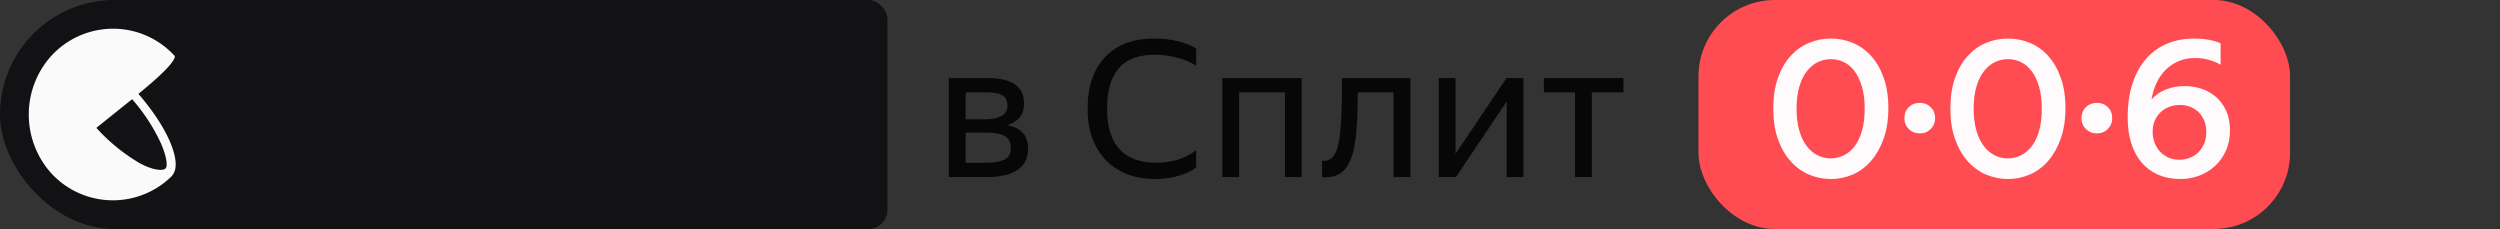
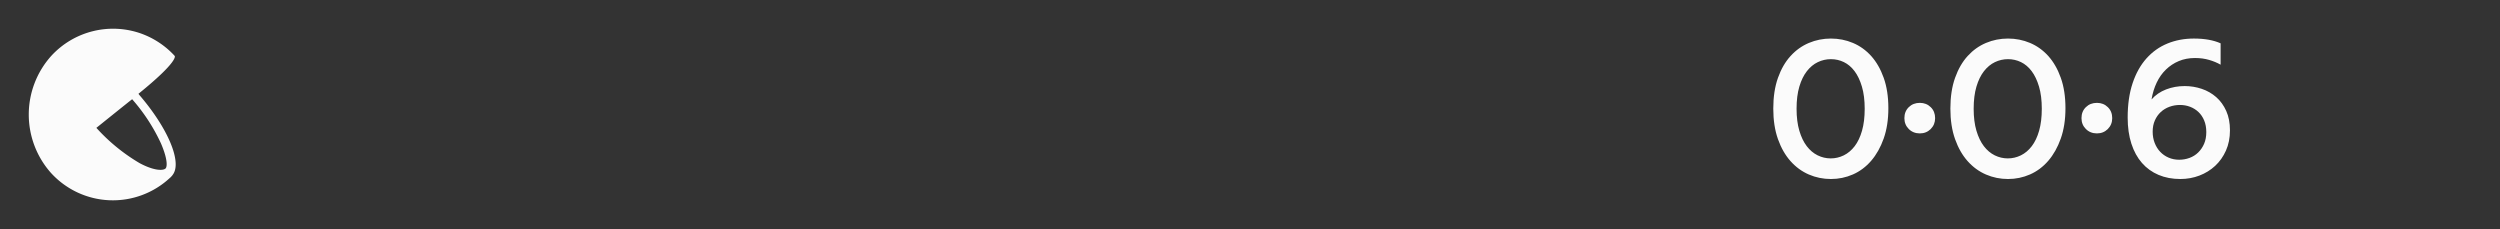
<svg xmlns="http://www.w3.org/2000/svg" width="262" height="24" viewBox="0 0 262 24">
  <rect x="0" y="0" width="262" height="24" fill="#333333" stroke="none" />
  <g transform="translate(0)">
-     <rect width="24" height="24" rx="12" fill="#121214" />
-     <rect x="10" width="83" height="24" rx="2" fill="#121214" />
    <g transform="translate(3, 3)">
      <path fill="rgba(255, 255, 255, 0.98)" fillOpacity="undefined" d="m11.6 6.95-.09-.12c4.28-3.46 3.8-3.97 3.8-3.97A8.85 8.85 0 0 0 11.8.52a8.79 8.79 0 0 0-9.43 2.34 9.2 9.2 0 0 0-.03 12.26 8.77 8.77 0 0 0 12.48.51l.06-.05.06-.06.02-.03a.76.76 0 0 0 .14-.17c1.01-1.31-.5-4.89-3.5-8.37Zm2.74 7.71c-.23.23-1.18.26-2.72-.57A19.3 19.3 0 0 1 7.1 10.4c-.25.2 3.94-3.17 3.75-3a19.19 19.19 0 0 1 3.02 4.63c.7 1.63.67 2.43.48 2.63Z" />
    </g>
-     <path d="M103.48 18.56L103.48 18.56L99.44 18.56L99.44 8.18L103.52 8.18Q105.38 8.18 106.35 8.83Q107.32 9.48 107.32 10.86L107.32 10.86Q107.32 11.76 106.85 12.32Q106.38 12.88 105.52 13.12L105.52 13.12Q107.74 13.48 107.74 15.58L107.74 15.58Q107.74 16.64 107.19 17.30Q106.64 17.96 105.68 18.26Q104.72 18.56 103.48 18.56ZM103.50 9.68L103.50 9.68L101.20 9.68L101.20 12.50L103.36 12.50Q104.36 12.50 104.97 12.14Q105.58 11.78 105.58 11.10L105.58 11.10Q105.58 10.28 105.04 9.98Q104.50 9.68 103.50 9.68ZM103.46 13.90L103.46 13.90L101.20 13.90L101.20 17.06L103.46 17.06Q104.58 17.06 105.26 16.73Q105.94 16.40 105.94 15.52L105.94 15.52Q105.94 14.64 105.32 14.27Q104.70 13.90 103.46 13.90ZM121.04 18.76L121.04 18.76Q118.92 18.76 117.33 17.88Q115.74 17 114.86 15.35Q113.98 13.70 113.98 11.40L113.98 11.40Q113.98 7.94 115.80 5.99Q117.62 4.04 121.00 4.04L121.00 4.04Q122.26 4.04 123.41 4.31Q124.56 4.58 125.36 5.08L125.36 5.08L125.36 6.88Q124.50 6.34 123.35 6.04Q122.20 5.74 120.98 5.74L120.98 5.74Q118.46 5.74 117.24 7.16Q116.02 8.58 116.02 11.40L116.02 11.40Q116.02 14.24 117.34 15.65Q118.66 17.06 121.20 17.06L121.20 17.06Q123.60 17.06 125.36 15.74L125.36 15.74L125.36 17.54Q124.66 18.10 123.50 18.43Q122.34 18.76 121.04 18.76ZM129.86 18.56L128.10 18.56L128.10 8.18L136.42 8.18L136.42 18.56L134.66 18.56L134.66 9.68L129.86 9.68L129.86 18.56ZM138.56 18.58L138.56 16.84Q139.76 17.02 140.20 15.34L140.20 15.34Q140.36 14.74 140.46 13.83Q140.56 12.92 140.60 11.55Q140.64 10.18 140.64 8.18L140.64 8.18L147.82 8.18L147.82 18.56L146.04 18.56L146.04 9.68L142.30 9.68Q142.28 12.06 142.17 13.49Q142.06 14.92 141.82 15.88L141.82 15.88Q141.44 17.38 140.66 18.02Q139.88 18.66 138.56 18.58L138.56 18.58ZM150.78 8.18L152.54 8.18L152.54 16.12L157.88 8.18L159.66 8.18L159.66 18.56L157.90 18.56L157.90 10.64L152.58 18.56L150.78 18.56L150.78 8.18ZM161.80 9.68L161.80 8.18L170.14 8.18L170.14 9.68L166.82 9.68L166.82 18.56L165.06 18.56L165.06 9.68L161.80 9.68Z" fill="rgba(0, 0, 0, 0.86)" />
-     <rect x="178" width="62" height="24" rx="8" fill="rgba(255, 76, 82, 1.0)" />
    <path d="M191.88 18.76L191.88 18.76Q190.66 18.76 189.57 18.29Q188.48 17.82 187.65 16.89Q186.82 15.96 186.33 14.58Q185.84 13.20 185.84 11.38L185.84 11.38Q185.84 9.54 186.33 8.16Q186.82 6.78 187.65 5.87Q188.48 4.96 189.57 4.50Q190.66 4.04 191.88 4.04L191.88 4.04Q193.10 4.04 194.19 4.50Q195.28 4.96 196.10 5.87Q196.92 6.78 197.41 8.15Q197.90 9.52 197.90 11.34L197.90 11.34Q197.90 13.14 197.41 14.52Q196.92 15.90 196.10 16.85Q195.28 17.80 194.19 18.28Q193.10 18.76 191.88 18.76ZM191.86 16.60L191.86 16.60Q192.58 16.60 193.23 16.28Q193.88 15.96 194.37 15.32Q194.86 14.68 195.14 13.70Q195.42 12.72 195.42 11.40L195.42 11.40Q195.42 10.06 195.13 9.08Q194.84 8.10 194.36 7.46Q193.88 6.82 193.24 6.51Q192.60 6.20 191.88 6.20L191.88 6.20Q191.16 6.20 190.51 6.51Q189.86 6.82 189.36 7.46Q188.86 8.10 188.57 9.08Q188.28 10.06 188.28 11.40L188.28 11.40Q188.28 12.72 188.57 13.70Q188.86 14.68 189.35 15.32Q189.84 15.96 190.49 16.28Q191.14 16.60 191.86 16.60ZM201.20 13.98L201.20 13.98Q200.50 13.98 200.04 13.52Q199.58 13.06 199.58 12.38L199.58 12.38Q199.58 11.68 200.04 11.23Q200.50 10.78 201.20 10.78L201.20 10.78Q201.88 10.78 202.34 11.23Q202.80 11.68 202.80 12.38L202.80 12.38Q202.80 13.06 202.34 13.52Q201.88 13.98 201.20 13.98ZM210.44 18.76L210.44 18.76Q209.22 18.76 208.13 18.29Q207.04 17.82 206.21 16.89Q205.38 15.96 204.89 14.58Q204.40 13.20 204.40 11.38L204.40 11.38Q204.40 9.54 204.89 8.16Q205.38 6.78 206.21 5.87Q207.04 4.96 208.13 4.50Q209.22 4.04 210.44 4.04L210.44 4.04Q211.66 4.04 212.75 4.50Q213.84 4.96 214.66 5.87Q215.48 6.78 215.97 8.15Q216.46 9.52 216.46 11.34L216.46 11.34Q216.46 13.14 215.97 14.52Q215.48 15.90 214.66 16.85Q213.84 17.80 212.75 18.28Q211.66 18.76 210.44 18.76ZM210.42 16.60L210.42 16.60Q211.14 16.60 211.79 16.28Q212.44 15.96 212.93 15.32Q213.42 14.68 213.70 13.70Q213.98 12.72 213.98 11.40L213.98 11.40Q213.98 10.06 213.69 9.08Q213.40 8.10 212.92 7.46Q212.44 6.82 211.80 6.51Q211.16 6.20 210.44 6.20L210.44 6.20Q209.72 6.20 209.07 6.51Q208.42 6.82 207.92 7.46Q207.42 8.10 207.13 9.08Q206.84 10.06 206.84 11.40L206.84 11.40Q206.84 12.72 207.13 13.70Q207.42 14.68 207.91 15.32Q208.40 15.96 209.05 16.28Q209.70 16.60 210.42 16.60ZM219.76 13.98L219.76 13.98Q219.06 13.98 218.60 13.52Q218.14 13.06 218.14 12.38L218.14 12.38Q218.14 11.68 218.60 11.23Q219.06 10.78 219.76 10.78L219.76 10.78Q220.44 10.78 220.90 11.23Q221.36 11.68 221.36 12.38L221.36 12.38Q221.36 13.06 220.90 13.52Q220.44 13.98 219.76 13.98ZM233.70 13.66L233.70 13.66Q233.70 14.84 233.28 15.78Q232.86 16.72 232.15 17.38Q231.44 18.04 230.50 18.40Q229.56 18.76 228.50 18.76L228.50 18.76Q227.24 18.76 226.22 18.33Q225.20 17.90 224.48 17.08Q223.76 16.26 223.37 15.06Q222.98 13.86 222.98 12.32L222.98 12.32Q222.98 10.26 223.50 8.71Q224.02 7.16 224.95 6.12Q225.88 5.08 227.15 4.56Q228.42 4.04 229.92 4.04L229.92 4.04Q231.60 4.04 232.72 4.54L232.72 4.54L232.72 6.78Q232.20 6.48 231.52 6.28Q230.84 6.08 230.04 6.08L230.04 6.08Q229.10 6.08 228.34 6.40Q227.58 6.72 226.99 7.29Q226.40 7.86 226.02 8.66Q225.64 9.46 225.48 10.42L225.48 10.42Q226.10 9.72 227.01 9.37Q227.92 9.02 228.96 9.02L228.96 9.02Q229.88 9.02 230.74 9.31Q231.60 9.60 232.26 10.18Q232.92 10.76 233.31 11.63Q233.70 12.50 233.70 13.66ZM228.38 16.74L228.38 16.74Q228.94 16.74 229.46 16.55Q229.98 16.36 230.37 15.98Q230.76 15.60 230.99 15.07Q231.22 14.54 231.22 13.84L231.22 13.84Q231.22 13.16 231.00 12.63Q230.78 12.10 230.40 11.74Q230.02 11.38 229.52 11.19Q229.02 11.00 228.46 11.00L228.46 11.00Q227.88 11.00 227.36 11.19Q226.84 11.38 226.45 11.74Q226.06 12.10 225.83 12.62Q225.60 13.14 225.60 13.80L225.60 13.80Q225.60 14.44 225.81 14.98Q226.02 15.52 226.39 15.91Q226.76 16.30 227.27 16.52Q227.78 16.74 228.38 16.74Z" fill="rgba(255, 255, 255, 0.98)" />
  </g>
</svg>